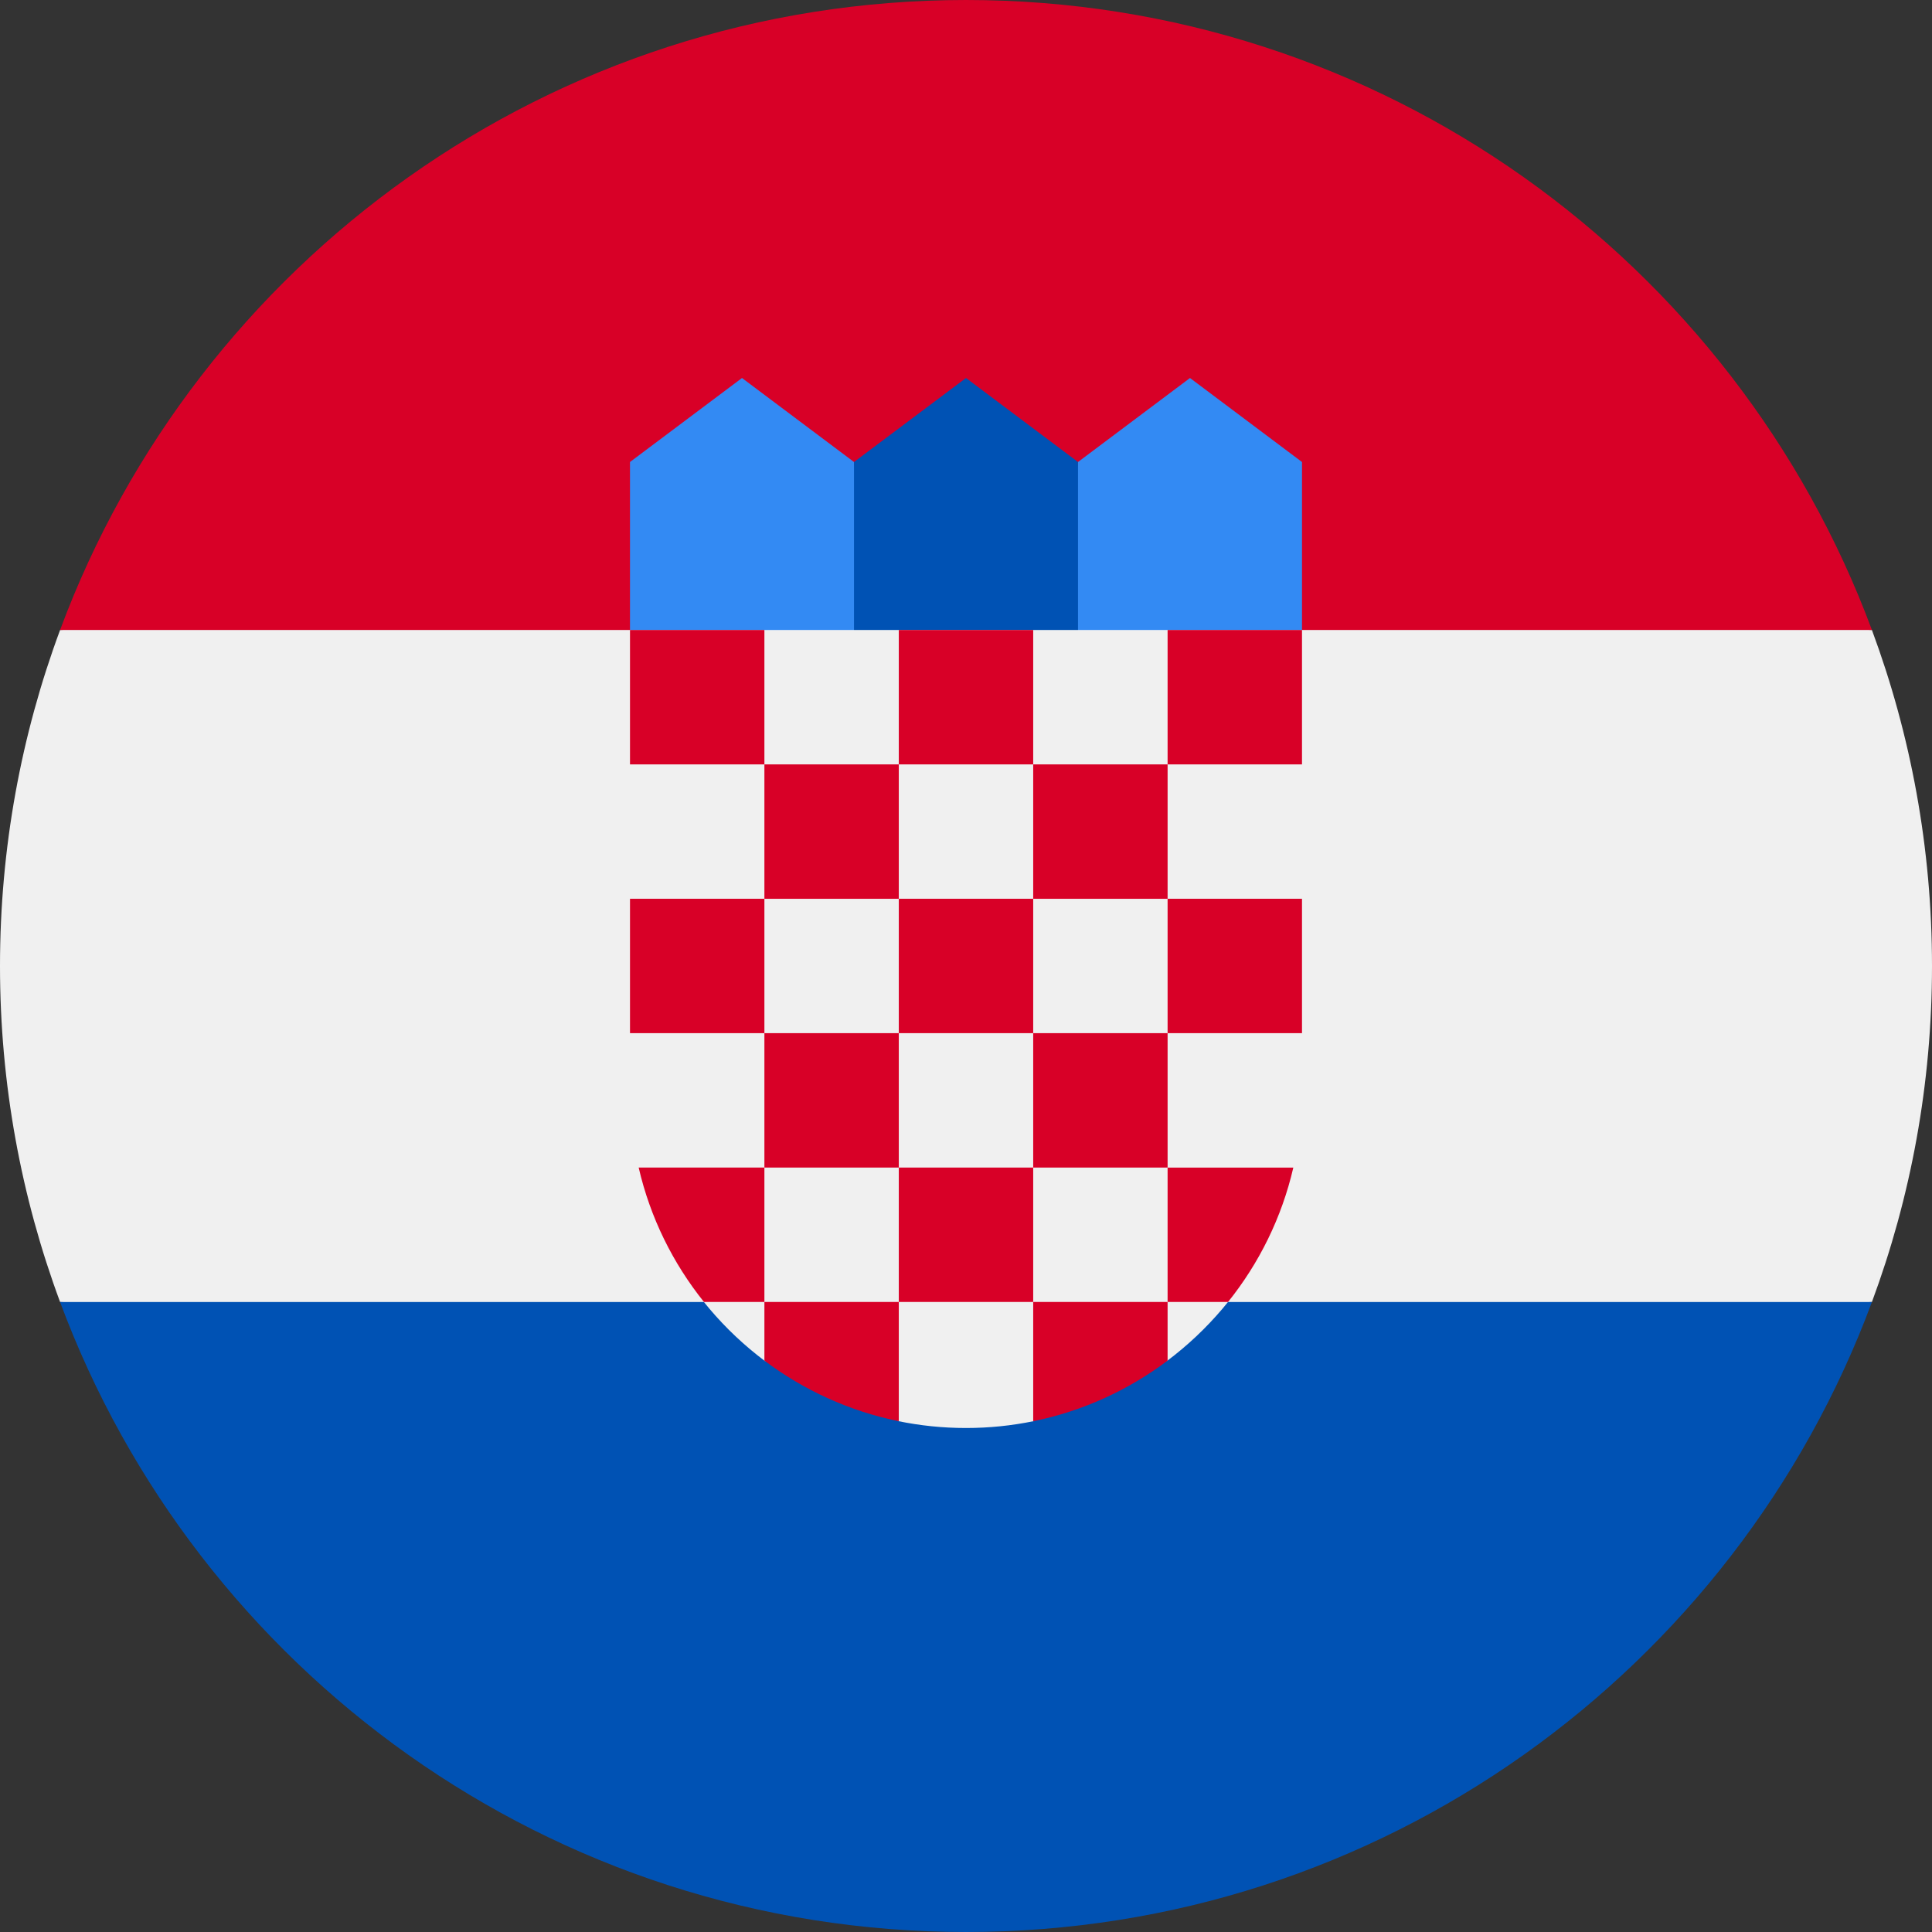
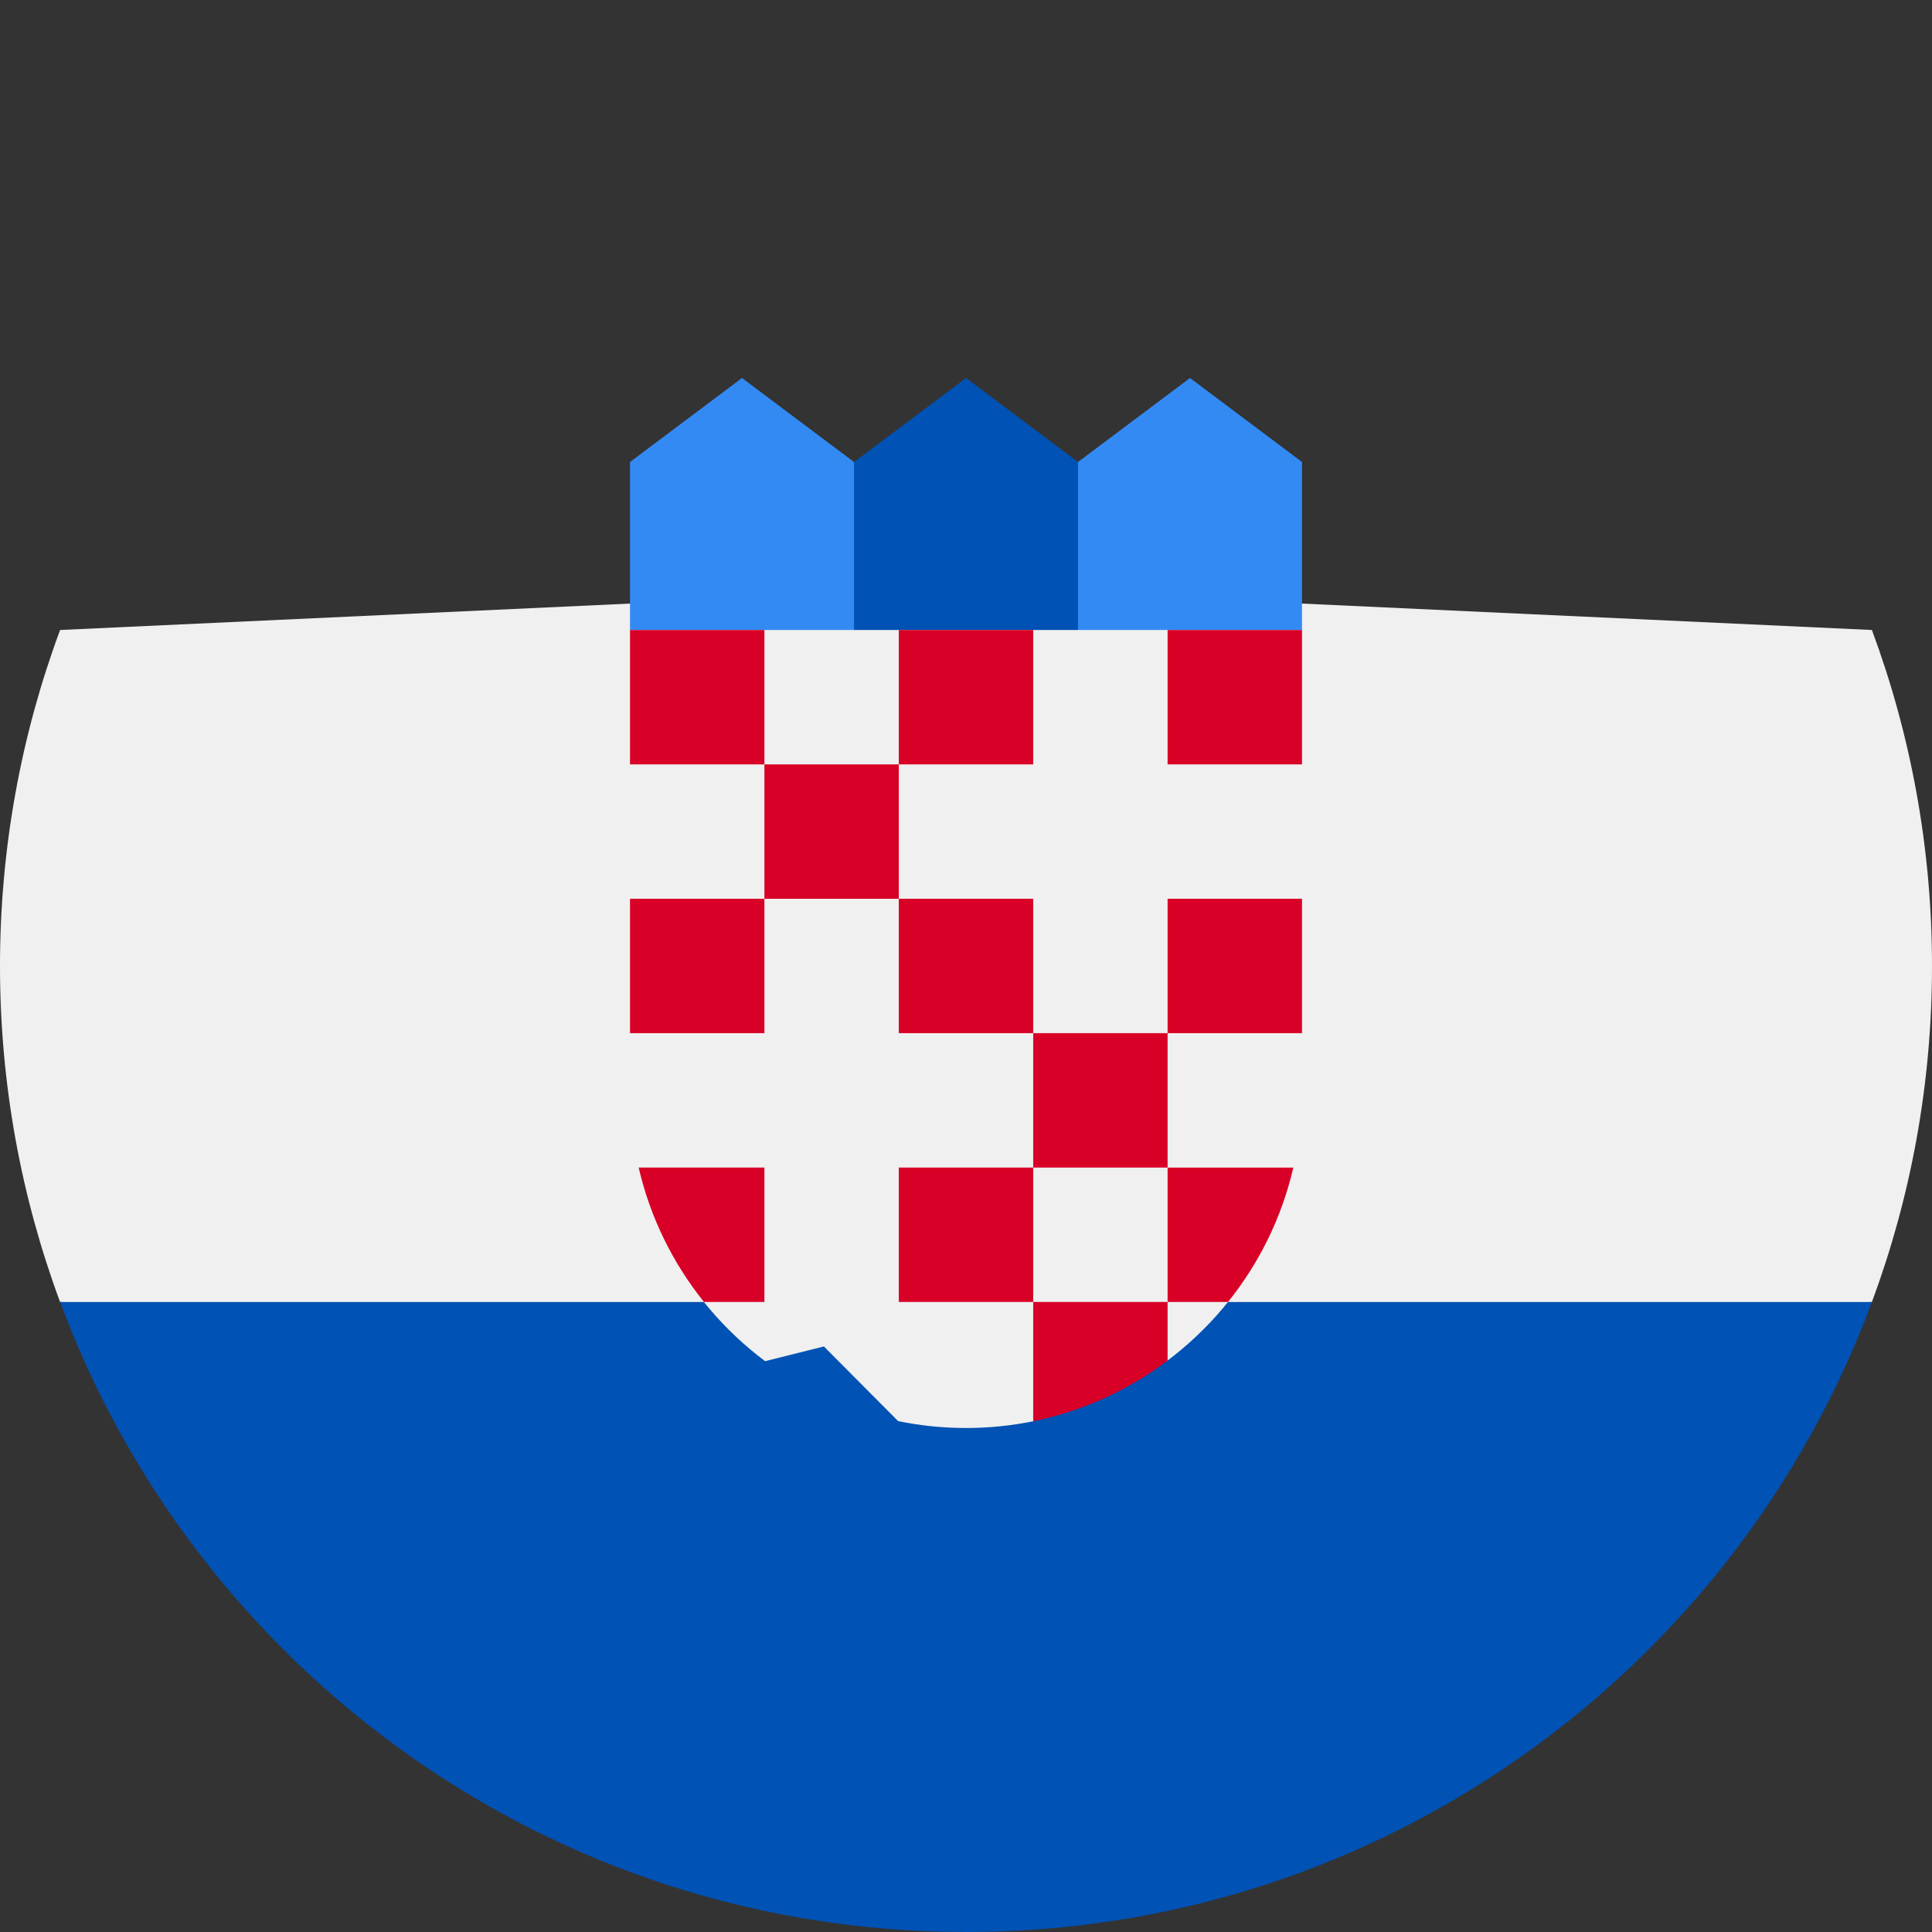
<svg xmlns="http://www.w3.org/2000/svg" version="1.1" id="Layer_1" x="0px" y="0px" viewBox="0 0 512 512" style="enable-background:new 0 0 512 512;" xml:space="preserve">
  <rect x="0" y="0" width="512" height="512" fill="#333333" stroke="none" />
  <path style="fill:#F0F0F0;" d="M512,256c0-31.314-5.633-61.311-15.923-89.043L256,155.826l-240.077,11.13   C5.633,194.689,0,224.686,0,256s5.633,61.311,15.923,89.043L256,356.174l240.077-11.13C506.367,317.311,512,287.314,512,256z" />
  <path style="fill:#0052B4;" d="M256,512c110.071,0,203.906-69.472,240.077-166.957H15.923C52.094,442.528,145.929,512,256,512z" />
-   <path style="fill:#D80027;" d="M15.923,166.957h480.155C459.906,69.472,366.071,0,256,0S52.094,69.472,15.923,166.957z" />
  <g>
    <polygon style="fill:#338AF3;" points="322.783,178.088 278.261,178.088 285.682,122.435 315.362,100.174 345.043,122.435     345.043,166.957  " />
    <polygon style="fill:#338AF3;" points="189.217,178.088 233.739,178.088 226.318,122.435 196.637,100.174 166.957,122.435     166.957,166.957  " />
  </g>
  <polygon style="fill:#0052B4;" points="285.682,178.088 226.318,178.088 226.318,122.435 256,100.174 285.682,122.435 " />
  <path style="fill:#F0F0F0;" d="M166.957,166.958v122.434c0,29.153,14.082,55.079,35.802,71.332l15.583-3.899l19.664,19.782   c5.815,1.198,11.832,1.829,17.995,1.829c6.13,0,12.117-0.623,17.901-1.809l22.447-18.69l12.892,2.751   c21.711-16.252,35.803-42.151,35.803-71.296V166.958H166.957z" />
  <g>
    <rect x="166.957" y="166.957" style="fill:#D80027;" width="35.617" height="35.617" />
    <rect x="238.191" y="166.957" style="fill:#D80027;" width="35.617" height="35.617" />
    <rect x="309.426" y="166.957" style="fill:#D80027;" width="35.617" height="35.617" />
    <rect x="202.574" y="202.574" style="fill:#D80027;" width="35.617" height="35.617" />
-     <rect x="273.809" y="202.574" style="fill:#D80027;" width="35.617" height="35.617" />
    <rect x="166.957" y="238.18" style="fill:#D80027;" width="35.617" height="35.617" />
-     <rect x="202.574" y="273.798" style="fill:#D80027;" width="35.617" height="35.617" />
    <rect x="238.191" y="238.18" style="fill:#D80027;" width="35.617" height="35.617" />
    <rect x="309.426" y="238.18" style="fill:#D80027;" width="35.617" height="35.617" />
    <rect x="273.809" y="273.798" style="fill:#D80027;" width="35.617" height="35.617" />
    <rect x="238.191" y="309.415" style="fill:#D80027;" width="35.617" height="35.617" />
    <path style="fill:#D80027;" d="M202.574,309.418h-33.319c3.056,13.24,9.064,25.355,17.302,35.617h16.017V309.418z" />
-     <path style="fill:#D80027;" d="M309.426,345.036h16.016c8.24-10.262,14.246-22.378,17.302-35.617h-33.318V345.036z" />
-     <path style="fill:#D80027;" d="M202.574,345.036v15.541c10.359,7.795,22.465,13.384,35.617,16.066v-31.607H202.574z" />
+     <path style="fill:#D80027;" d="M309.426,345.036h16.016c8.24-10.262,14.246-22.378,17.302-35.617h-33.318V345.036" />
    <path style="fill:#D80027;" d="M273.809,345.036v31.607c13.153-2.68,25.258-8.271,35.617-16.066v-15.541H273.809z" />
  </g>
  <g>

</g>
  <g>

</g>
  <g>

</g>
  <g>

</g>
  <g>

</g>
  <g>

</g>
  <g>

</g>
  <g>

</g>
  <g>

</g>
  <g>

</g>
  <g>

</g>
  <g>

</g>
  <g>

</g>
  <g>

</g>
  <g>

</g>
</svg>